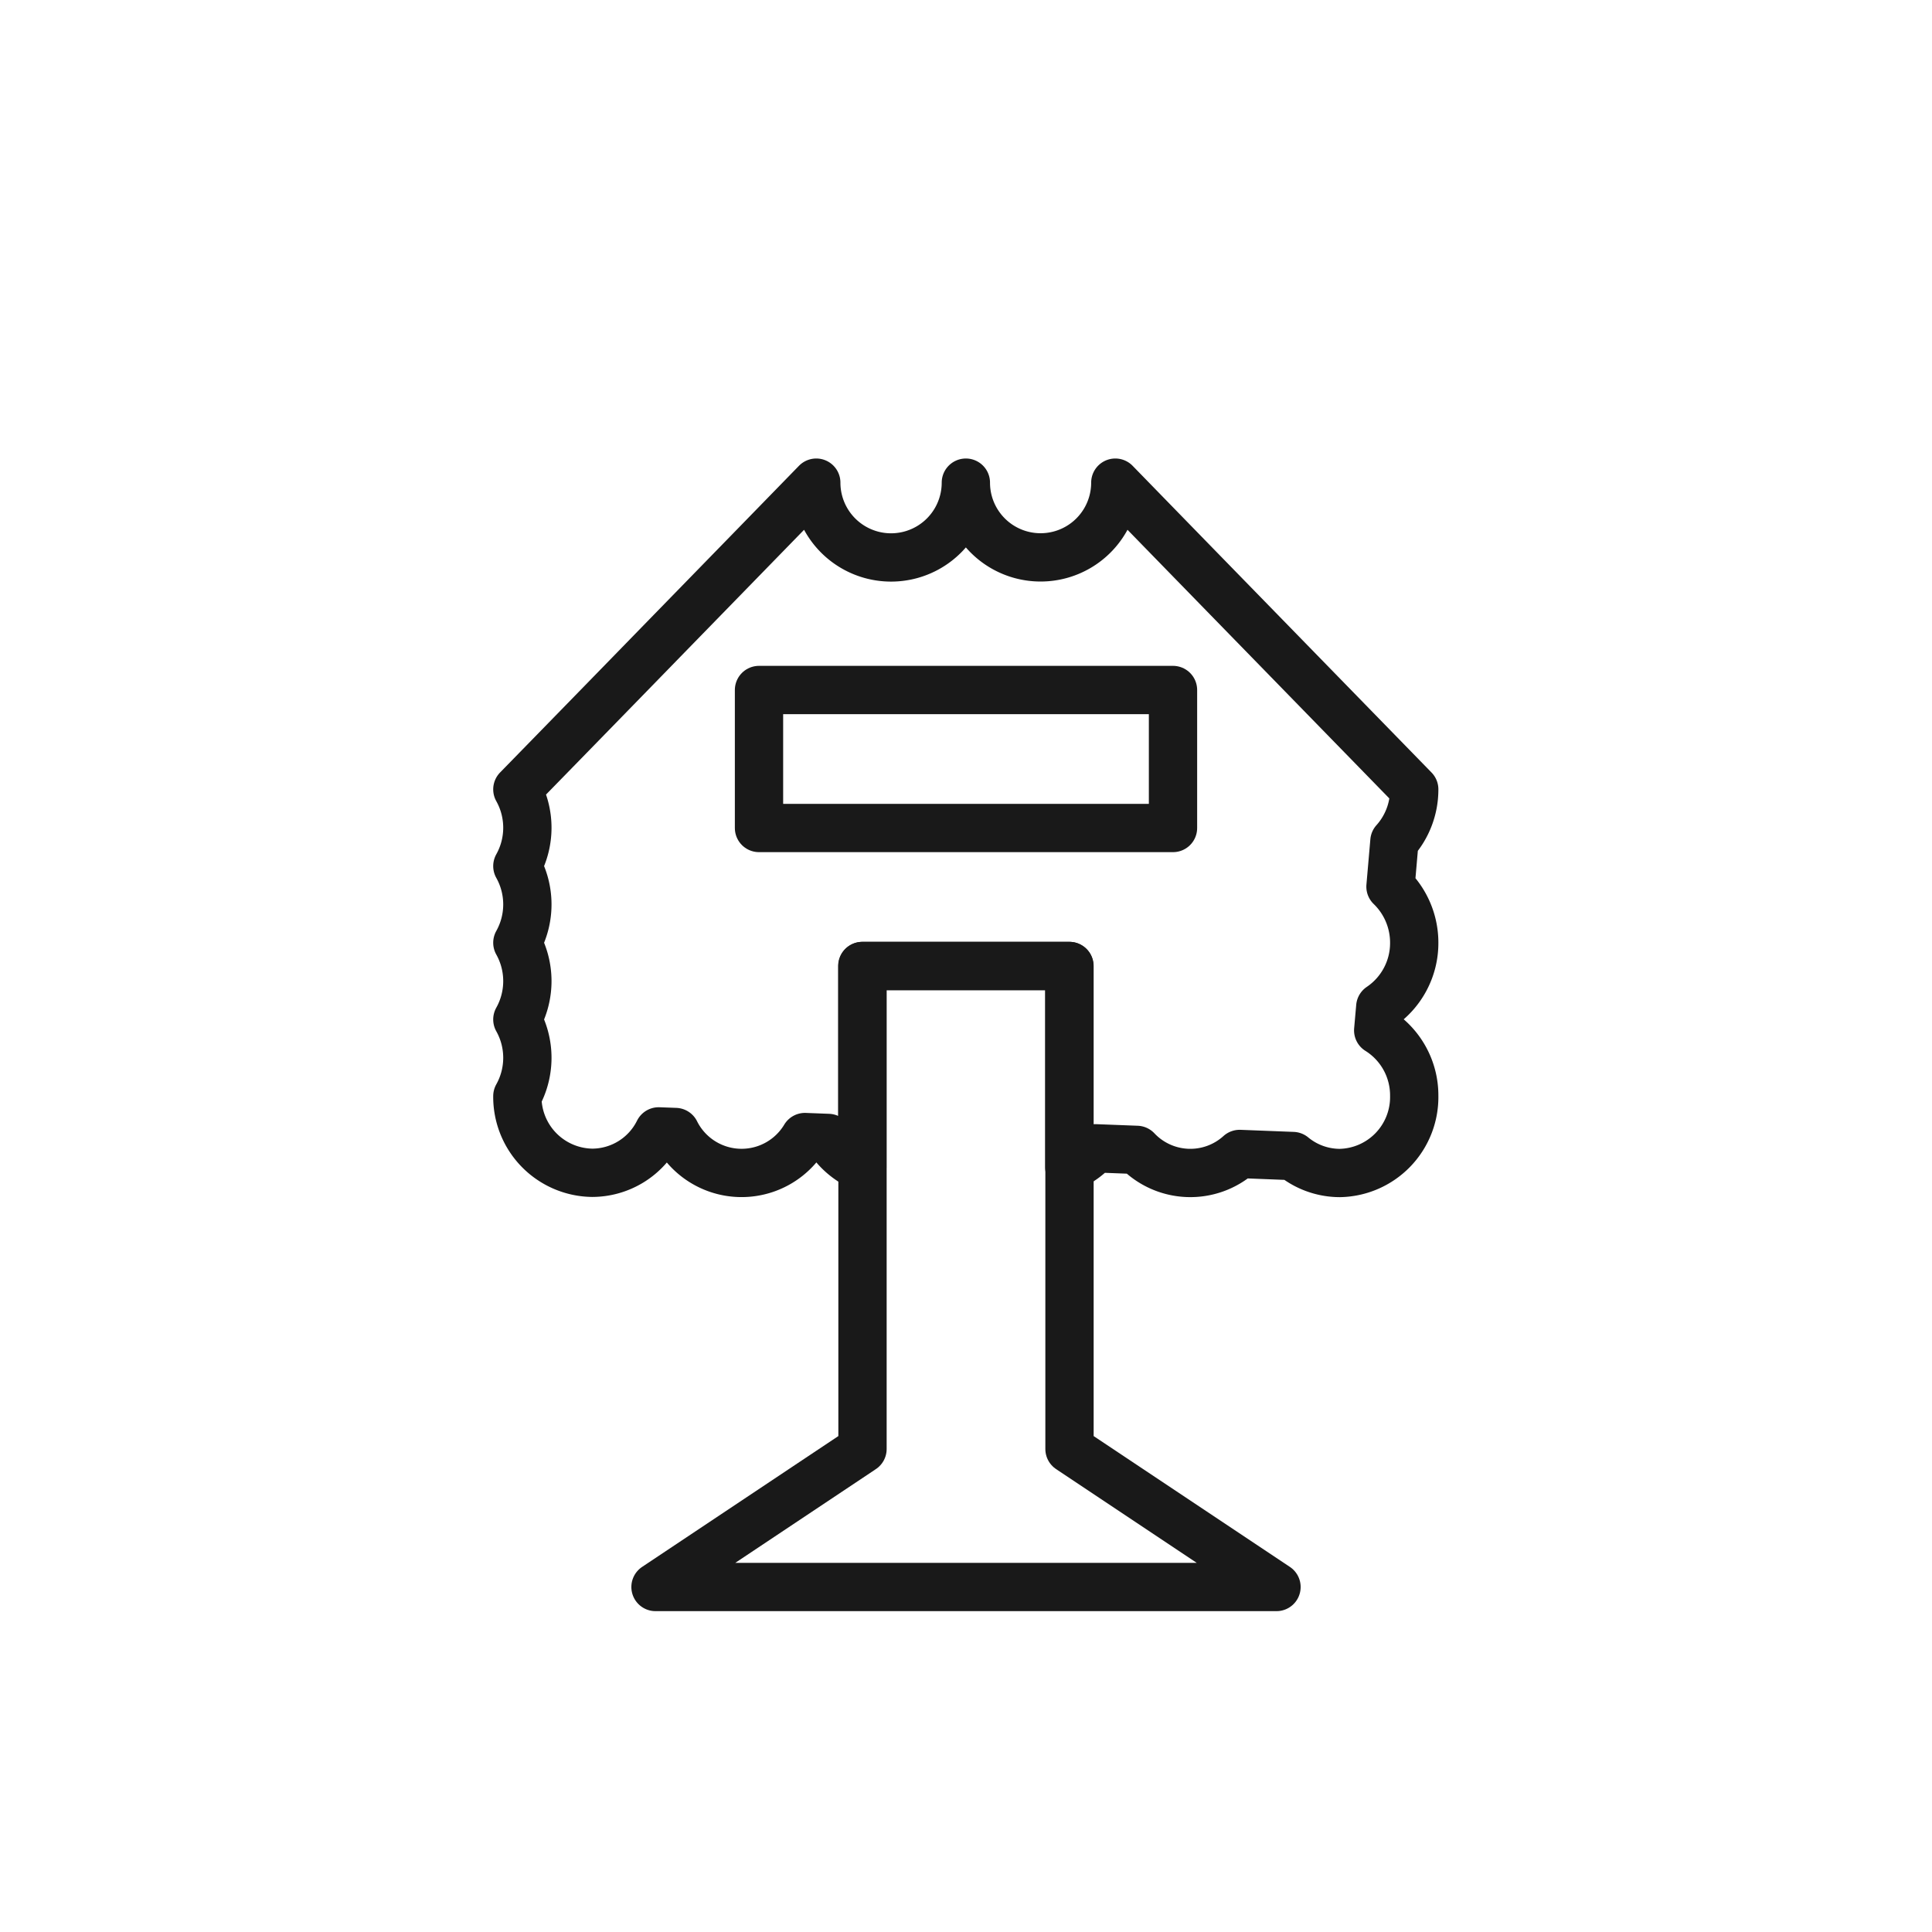
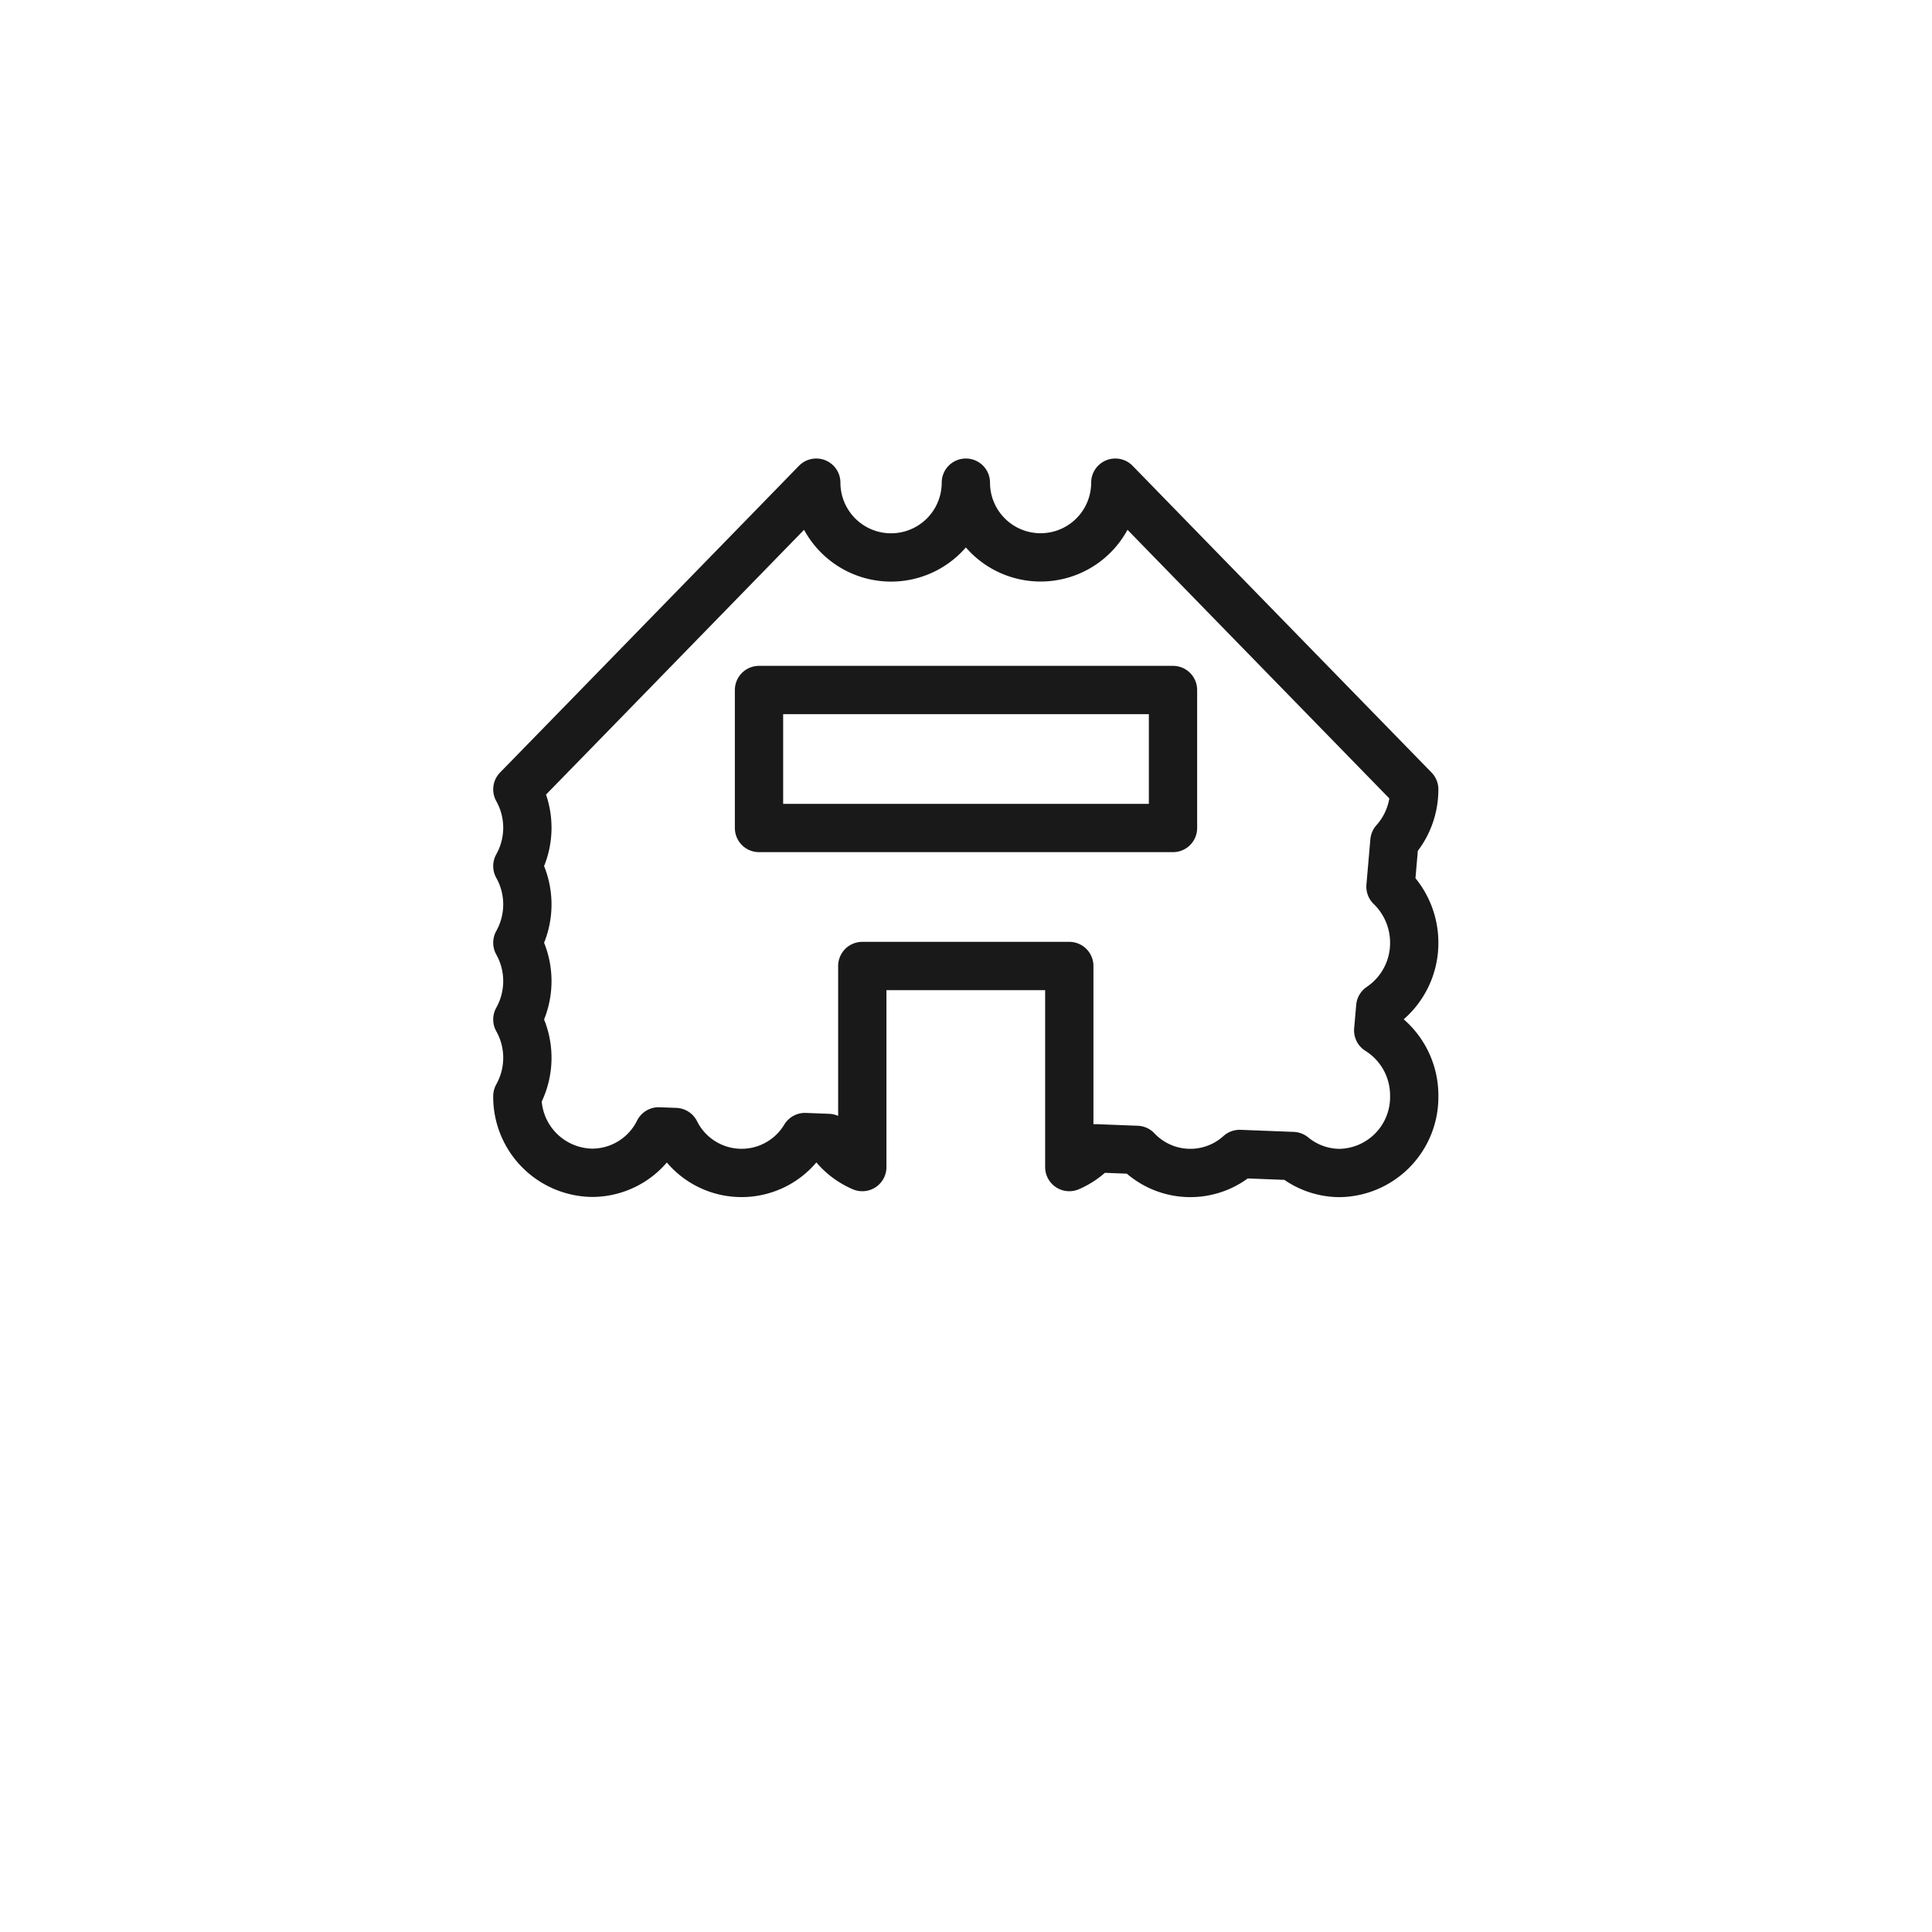
<svg xmlns="http://www.w3.org/2000/svg" width="28" height="28" viewBox="0 0 28 28">
  <defs>
    <style>.a,.c,.d{fill:none;stroke:#191919;stroke-width:0.7px;}.b{clip-path:url(#a);}.c{stroke-linecap:round;}.c,.d{stroke-linejoin:round;}</style>
    <clipPath id="a">
      <rect class="a" width="28" height="28" transform="translate(42 594)" />
    </clipPath>
  </defs>
  <g class="b" transform="translate(-42 -594)">
    <path class="c" d="M1559.917,589a1.071,1.071,0,0,1-.68-.246l-.771-.03a1.065,1.065,0,0,1-1.49-.059l-.6-.023a1.089,1.089,0,0,1-.379.272V586h-3v2.914a1.088,1.088,0,0,1-.493-.422l-.338-.013a1.071,1.071,0,0,1-1.877-.073l-.243-.009a1.078,1.078,0,0,1-.964.6,1.1,1.1,0,0,1-1.084-1.111,1.136,1.136,0,0,0,0-1.111,1.138,1.138,0,0,0,0-1.112,1.136,1.136,0,0,0,0-1.111,1.138,1.138,0,0,0,0-1.112,1924.741,1924.741,0,0,0,2.166-2.222,4591.761,4591.761,0,0,0,2.166-2.223,1.084,1.084,0,1,0,2.168,0,1.083,1.083,0,1,0,2.166,0,3936.12,3936.12,0,0,0,2.166,2.223,40006.818,40006.818,0,0,1,2.166,2.222,1.123,1.123,0,0,1-.287.753l-.057.657a1.129,1.129,0,0,1,.344.812,1.116,1.116,0,0,1-.492.931l-.03.34a1.111,1.111,0,0,1,.522.95A1.1,1.1,0,0,1,1559.917,589Z" transform="translate(-1498.5 22)" />
-     <path class="c" d="M1548,588l3-2v-7h3v7l3,2Z" transform="translate(-1496.5 29)" />
    <rect class="d" width="6" height="2" transform="translate(53 604)" />
  </g>
</svg>